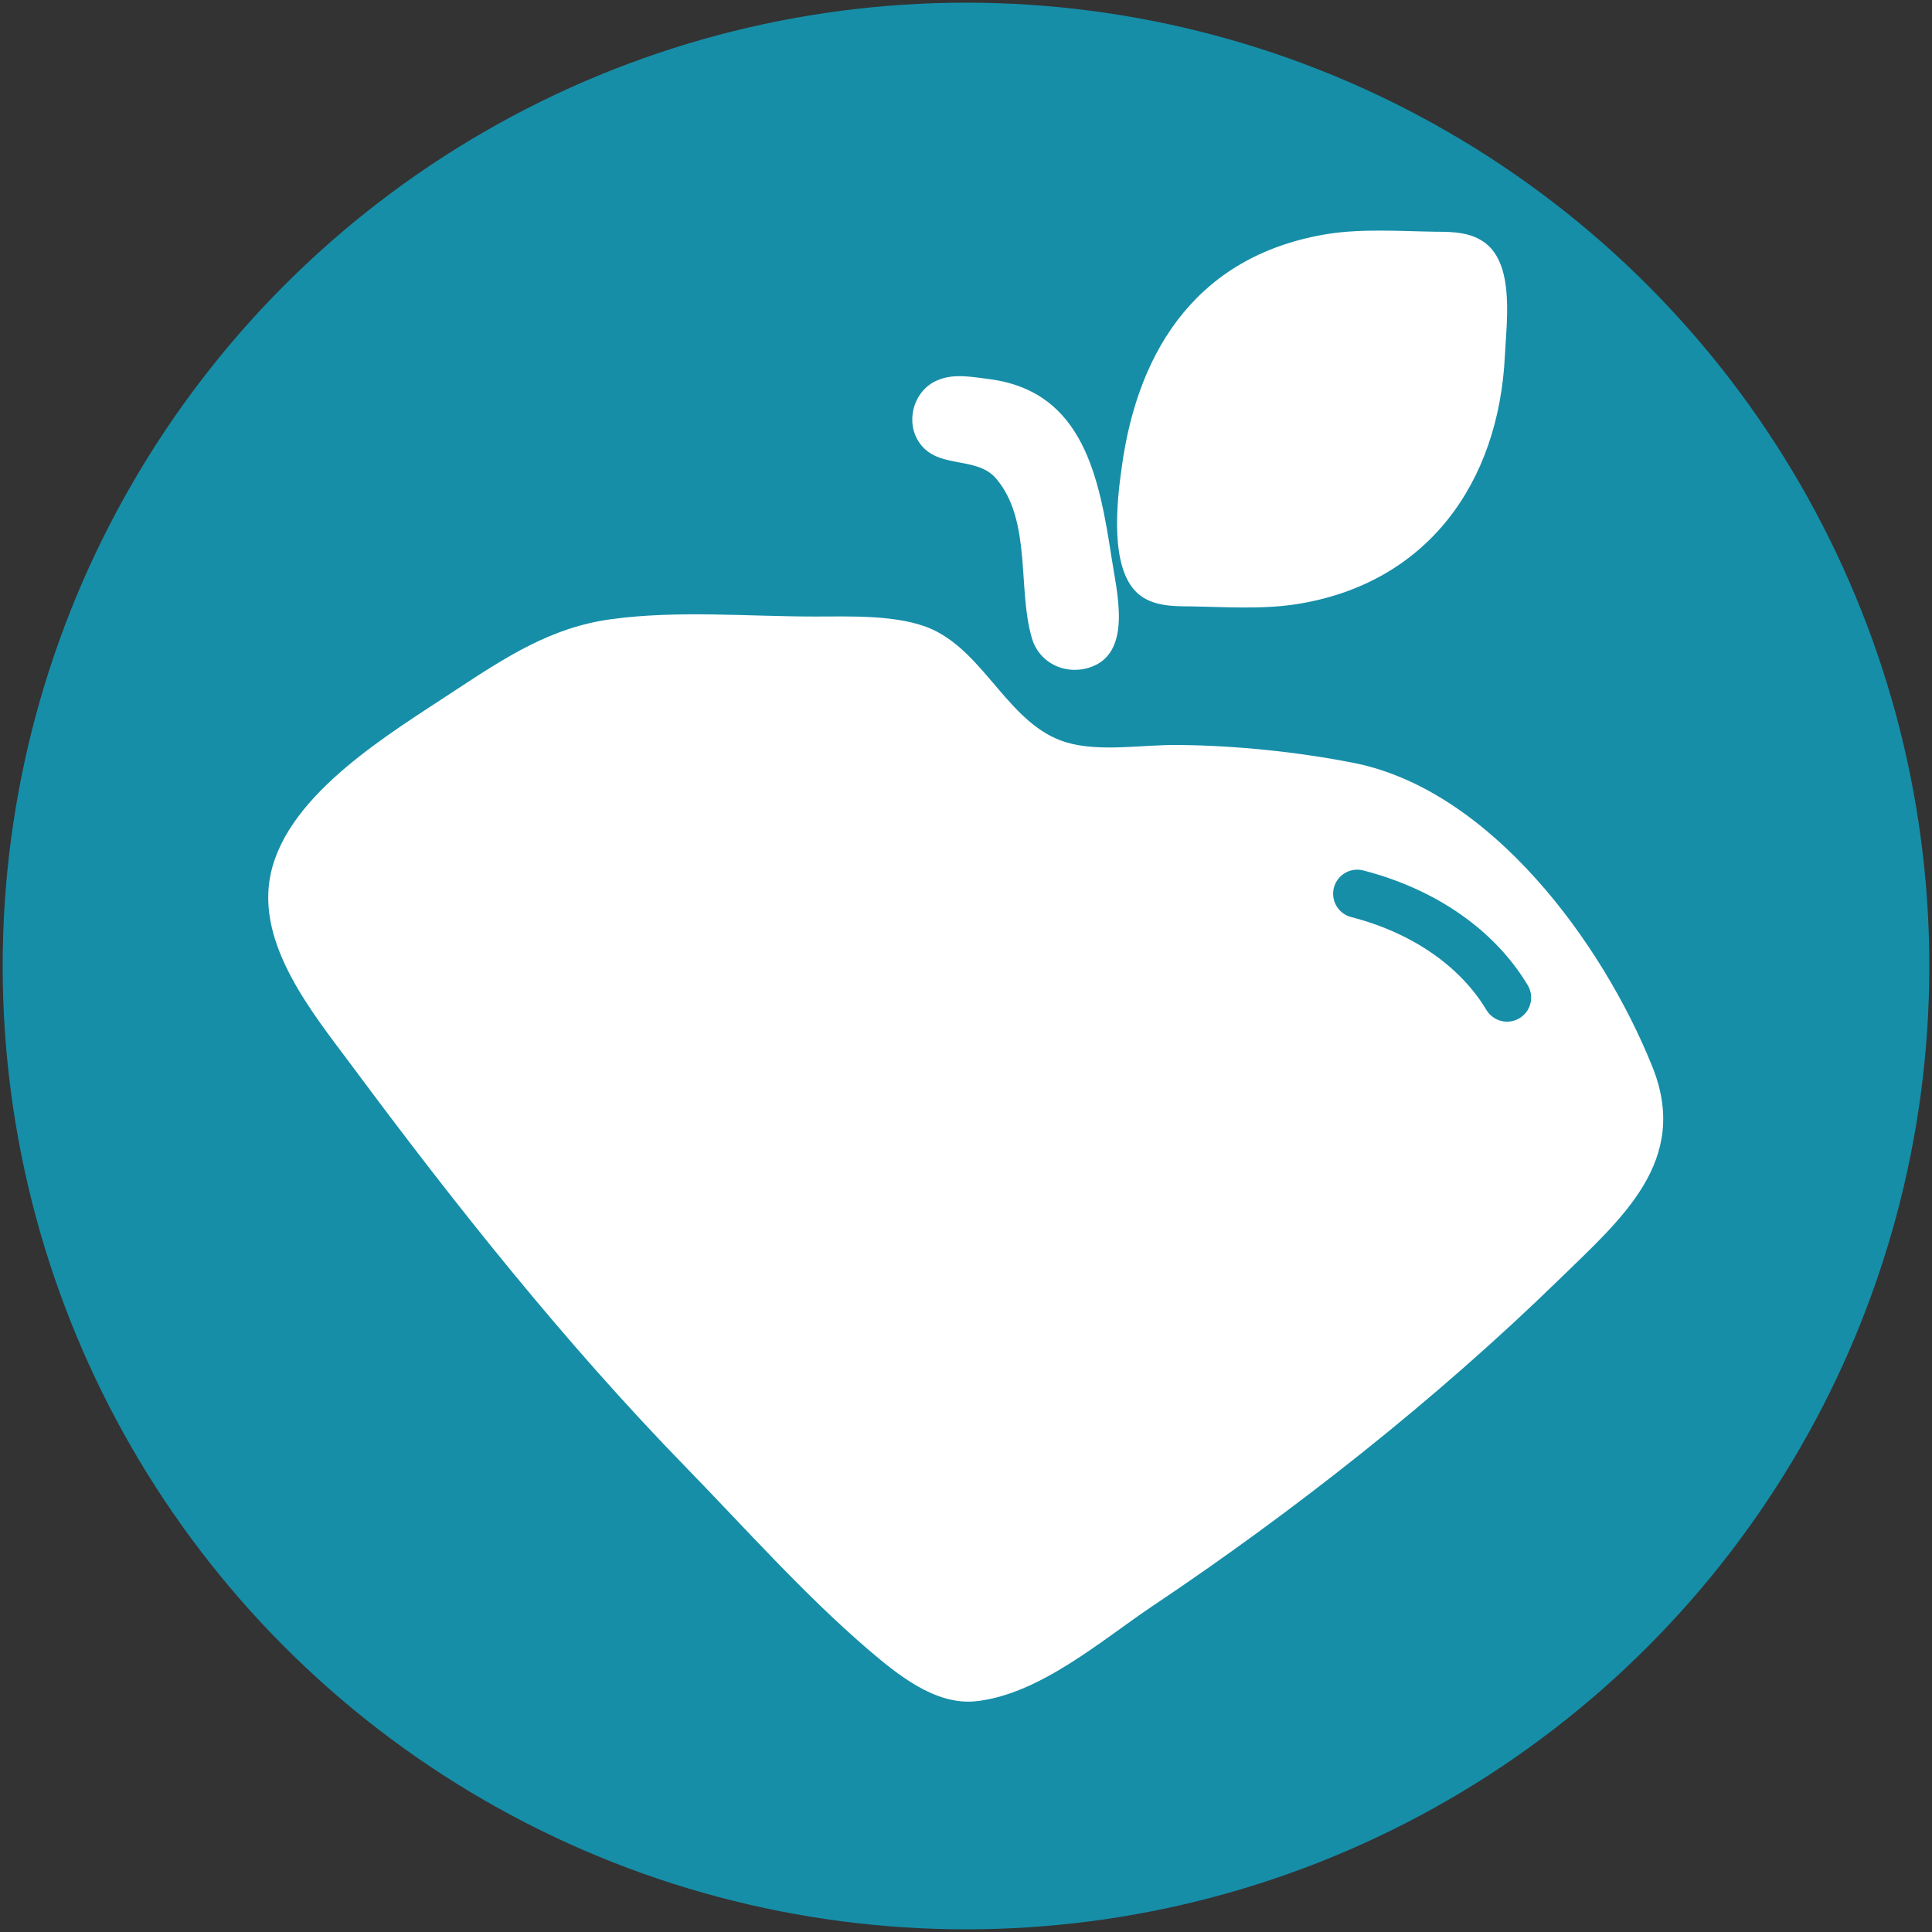
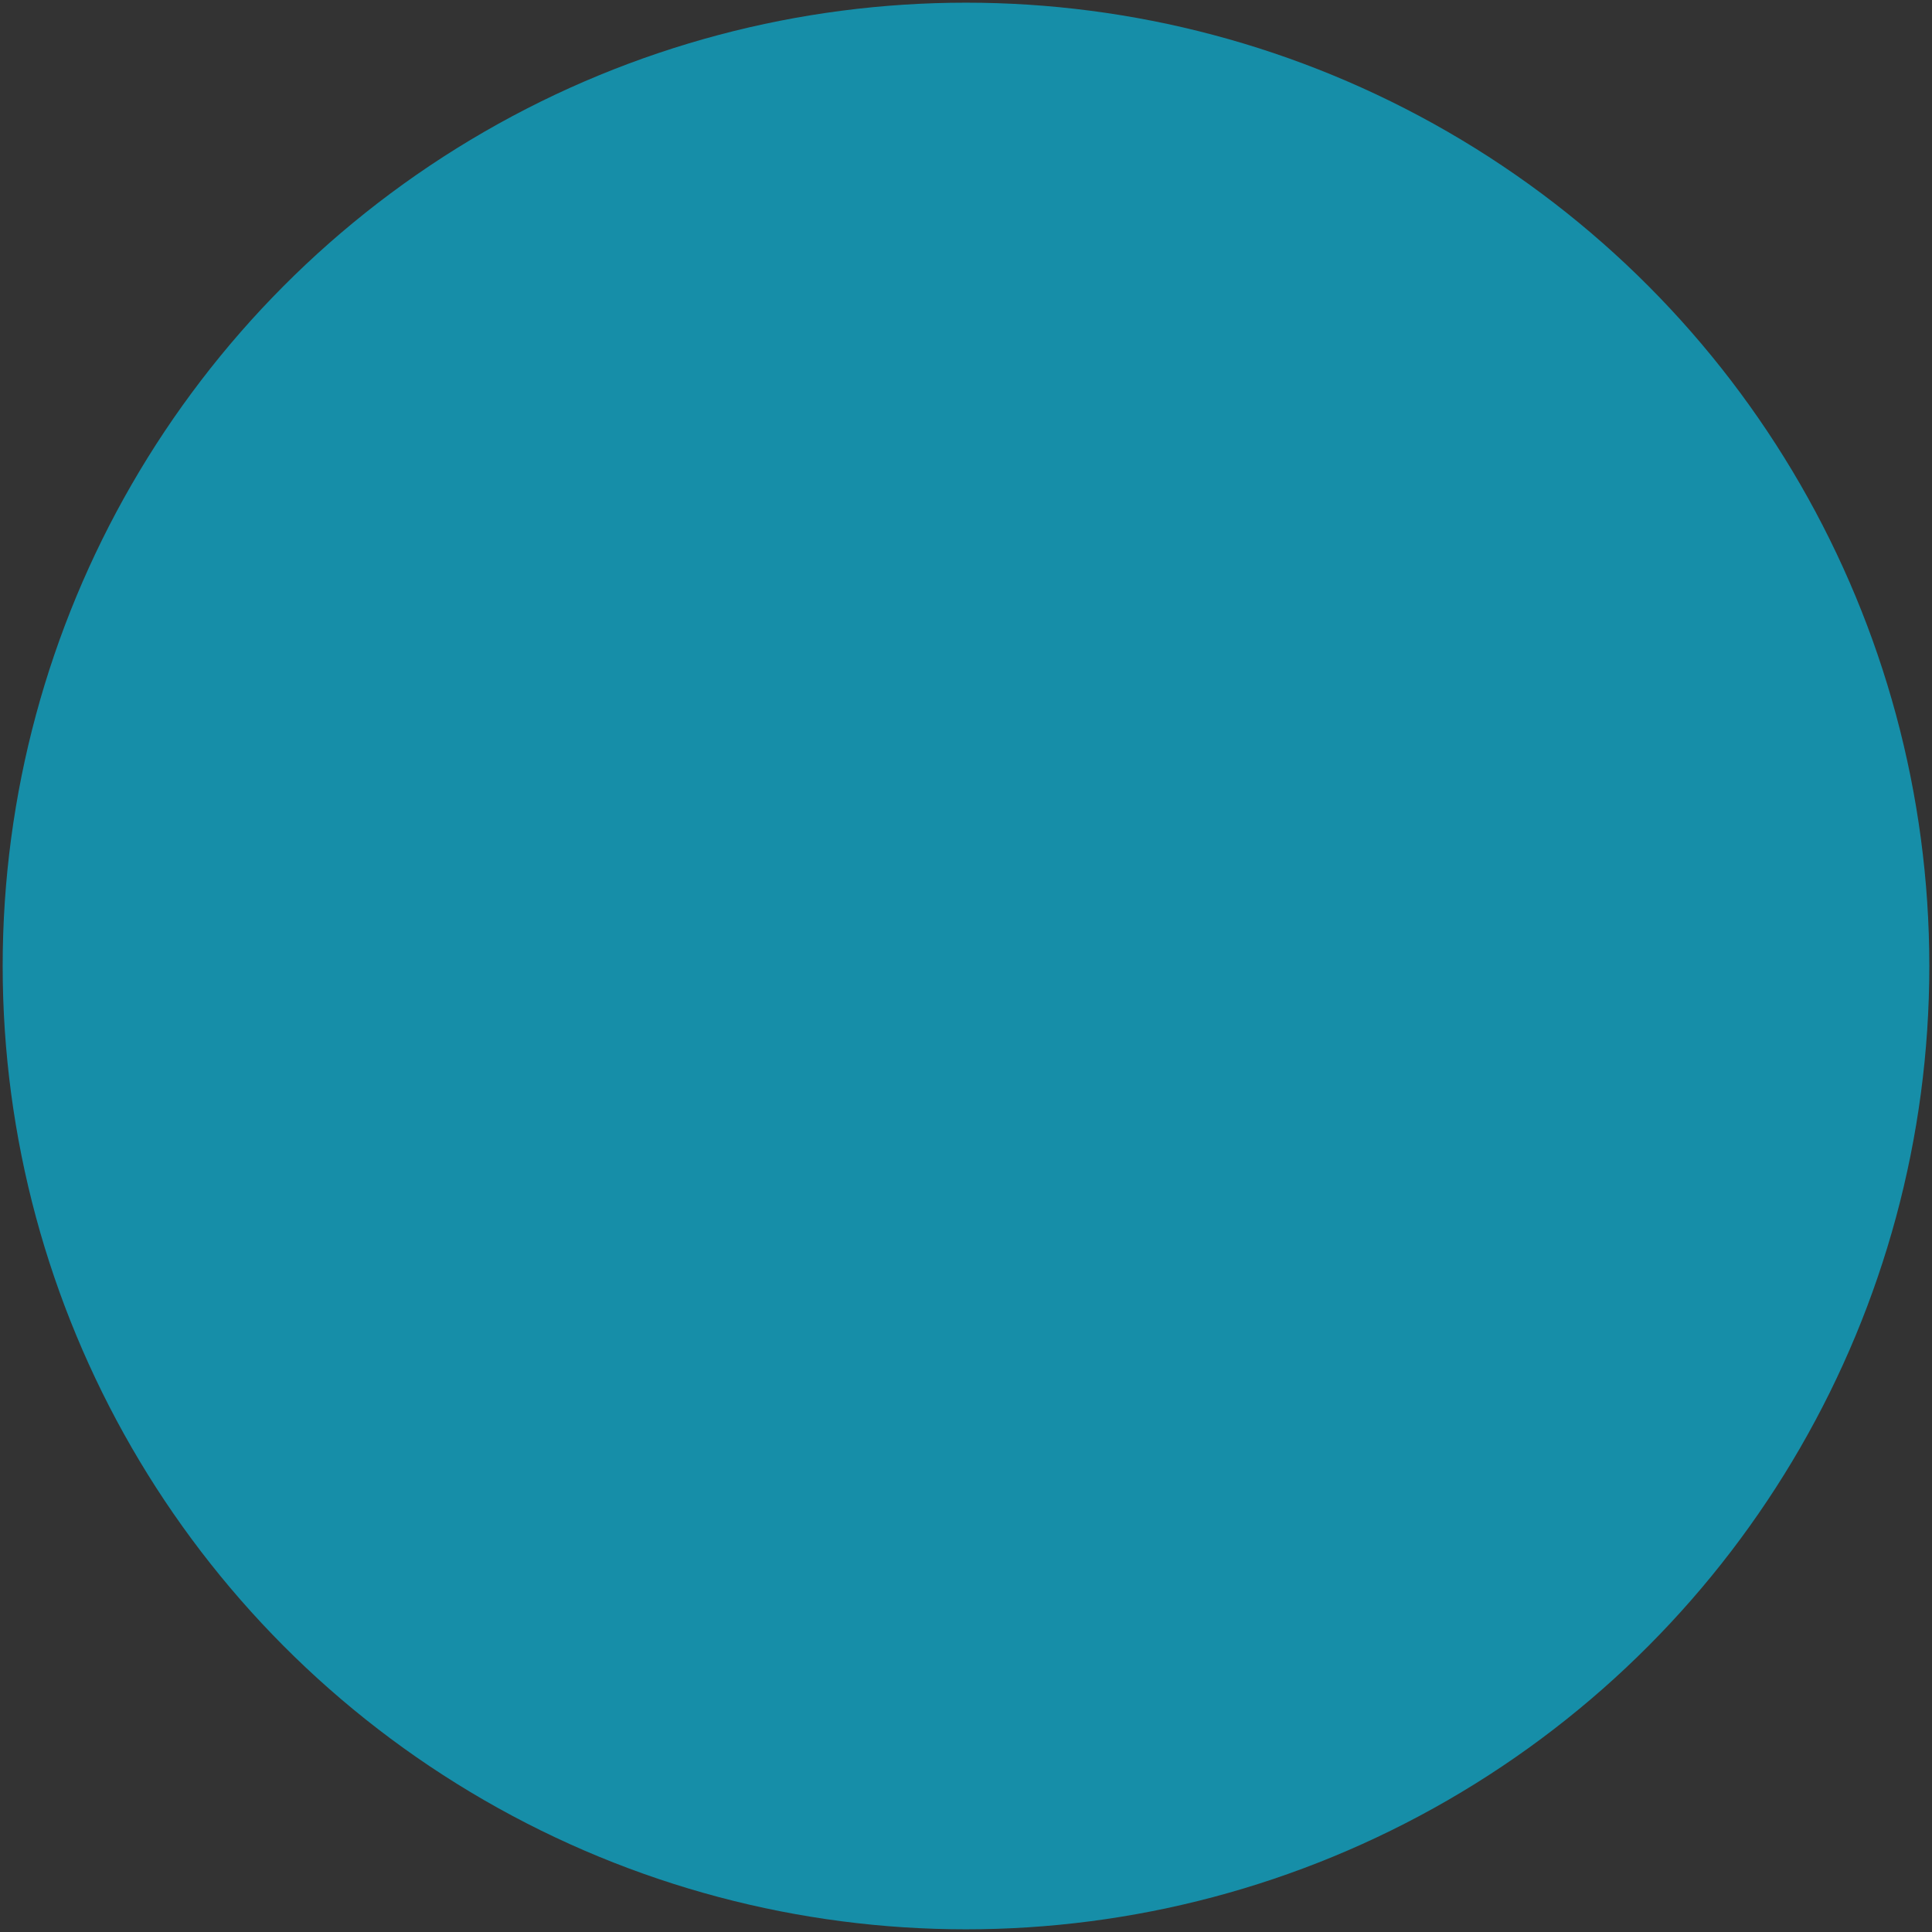
<svg xmlns="http://www.w3.org/2000/svg" version="1.1" id="a330d422-4d6b-403f-b4d5-d81946d649f0" x="0px" y="0px" viewBox="0 0 361 361" style="enable-background:new 0 0 361 361;" xml:space="preserve">
  <rect x="0" y="0" width="361" height="361" fill="#333333" stroke="none" />
  <style type="text/css">
	.st0{fill:#168EA8;}
	.st1{fill:#FFFFFF;}
	.st2{fill:none;stroke:#168EA8;stroke-width:9;stroke-linecap:round;stroke-linejoin:round;}
</style>
  <circle class="st0" cx="180.5" cy="180.5" r="180" />
  <g>
-     <path class="st1" d="M248.2,43.7c-23.8,3.8-35.5,20.9-38.6,43.6c-0.9,6.3-2.3,18.7,2.9,23.5c2.6,2.4,6.4,2.5,9.7,2.5   c6.6,0.1,13.5,0.6,20-0.4c24.4-3.8,37.9-22.6,39-46.6c0.3-6,1.7-16.1-3.2-20.5c-2.7-2.4-6.3-2.5-9.7-2.5   C261.7,43.2,254.7,42.7,248.2,43.7z" />
-     <path class="st1" d="M175.3,71c-4.3,1.7-6.1,7.1-3.9,11.1c3.3,5.9,11,2.8,14.8,7.4c6.6,7.9,3.9,20.5,6.6,29.7   c1.4,4.9,6.7,7.2,11.4,5.3c7.4-3,4.4-14.2,3.5-20.3c-2.3-14.9-5.2-30.8-22.4-33.3C182,70.5,178.4,69.7,175.3,71z" />
-     <path class="st1" d="M114.2,115.7c-11.2,1.5-19.7,7.1-29,13.2c-11.9,7.9-31.3,19.2-34.6,34.3c-2.9,13.2,7.9,26.2,15.2,36   c19.3,26,39.8,51.8,62.4,75c11.2,11.5,21.8,23.5,34,34c5.4,4.6,12.4,10.4,20,9.7c11.9-1.2,23.5-11.3,33-17.7   c26.6-17.8,53.1-38.7,76-61c11.8-11.5,24.7-22.3,17.5-40c-9.3-23.1-30.1-51.4-55.5-56.6c-10.6-2.1-22.2-3.3-33-3.4   c-6.5-0.1-14.7,1.4-21-0.5c-10.6-3.2-15-16.5-25-21.1c-6.2-2.8-15.3-2.4-22-2.4C139.8,115.2,126.6,114,114.2,115.7z" />
-   </g>
-   <path class="st2" d="M281.6,186.4c-5.4-9-15.2-16.1-28-19.4" />
+     </g>
</svg>